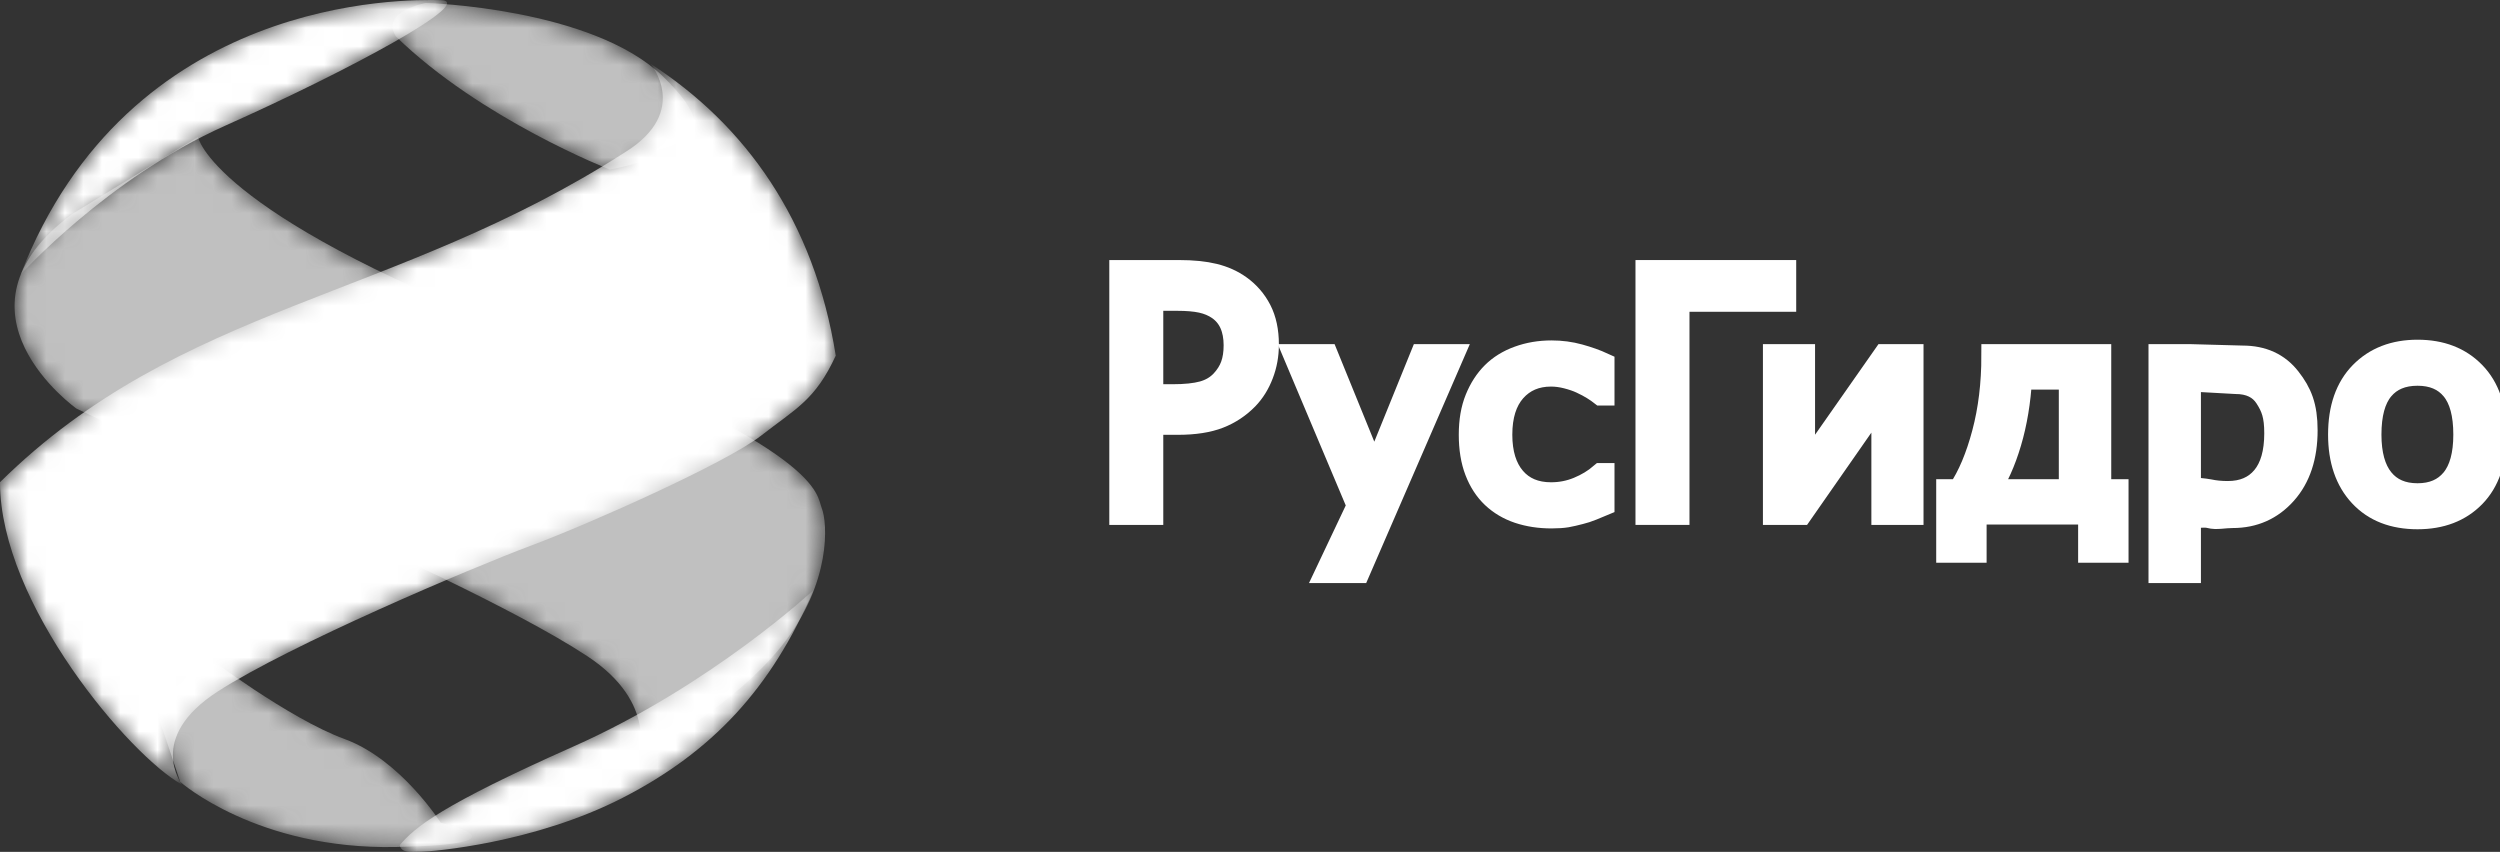
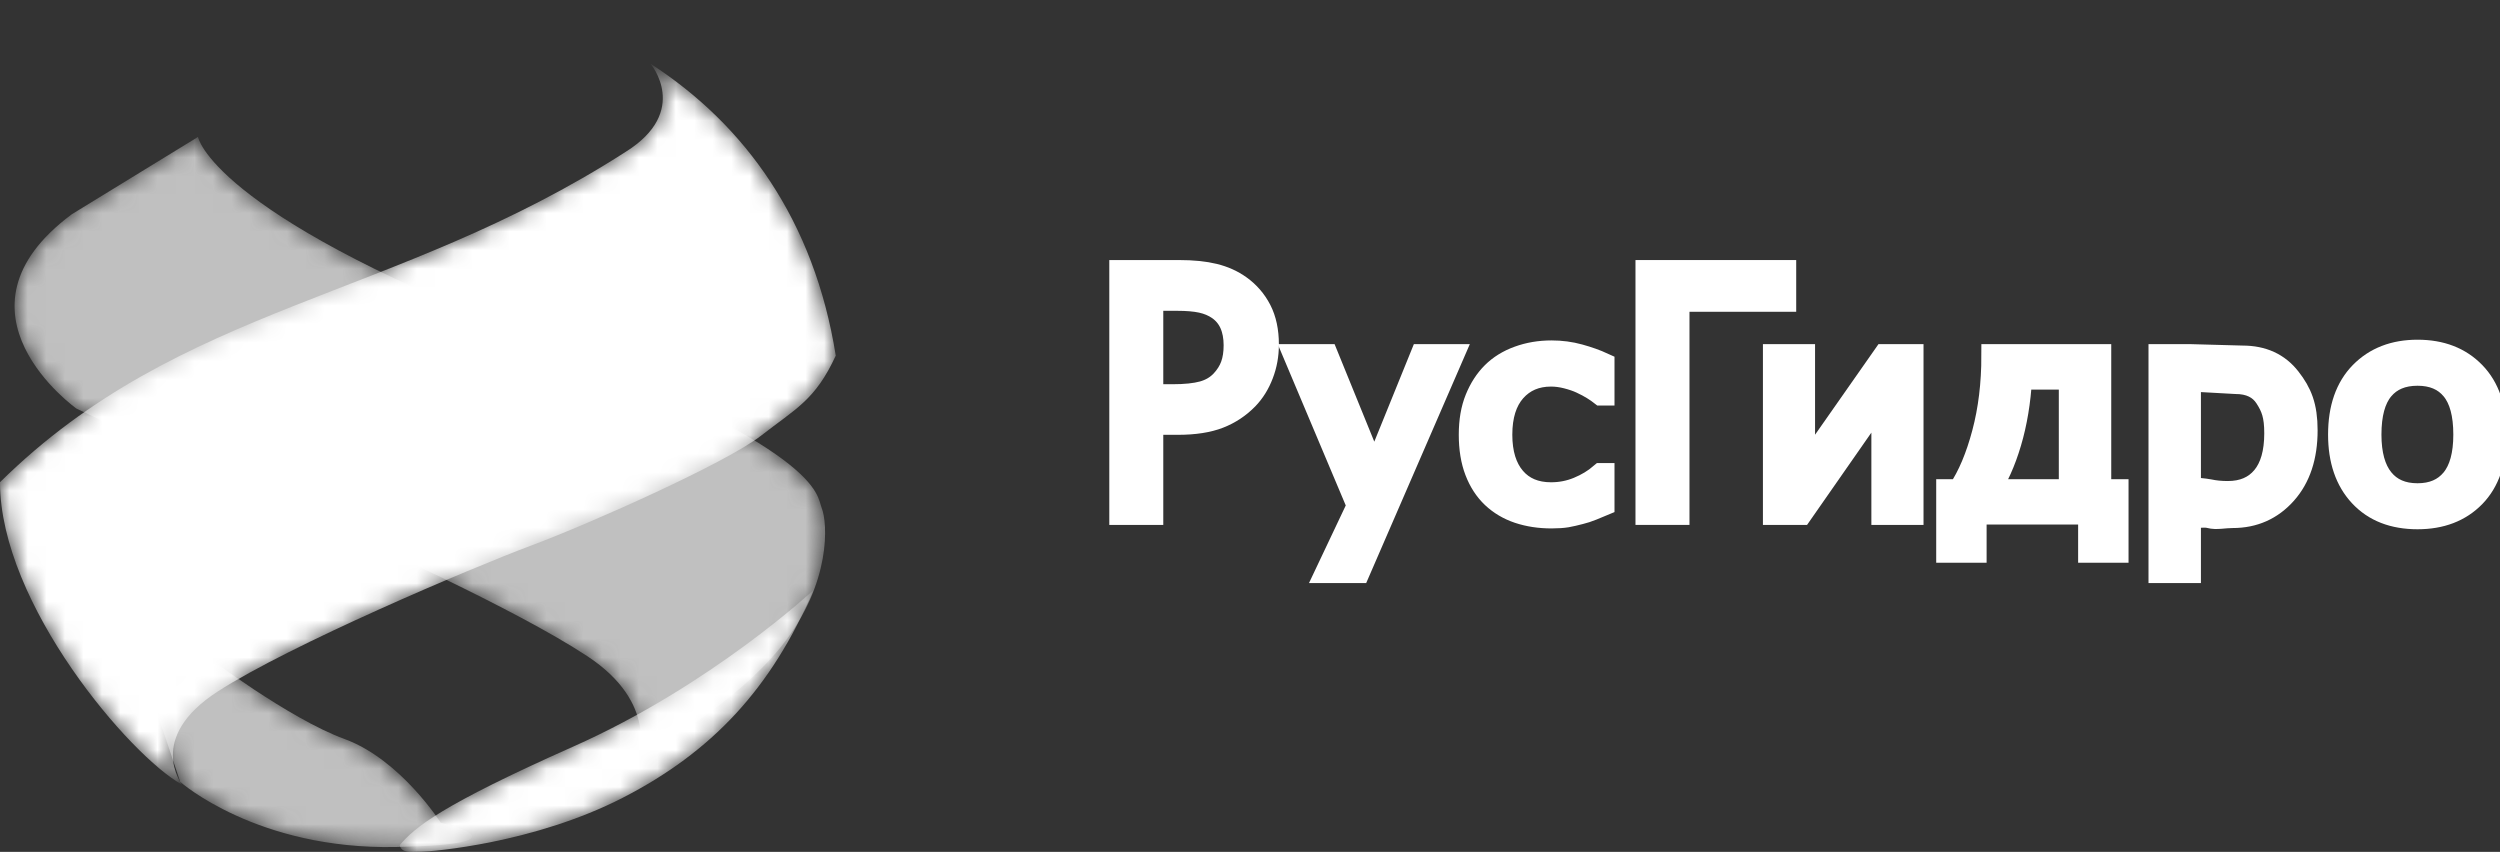
<svg xmlns="http://www.w3.org/2000/svg" width="135" height="46" viewBox="0 0 135 46" fill="none">
  <rect x="0" y="0" width="135" height="46" fill="#333333" stroke="none" />
  <g clip-path="url(#clip0_57_740)">
    <path d="M66.701 18.646C66.701 18.197 66.627 17.806 66.479 17.473C66.33 17.139 66.105 16.868 65.801 16.657C65.538 16.477 65.23 16.347 64.881 16.271C64.529 16.195 64.093 16.159 63.572 16.159H62.192V21.373H63.328C64.001 21.373 64.545 21.317 64.96 21.203C65.375 21.088 65.72 20.886 65.995 20.593C66.241 20.33 66.421 20.044 66.533 19.735C66.646 19.424 66.701 19.063 66.701 18.646ZM68.435 18.604C68.435 19.17 68.339 19.706 68.144 20.211C67.951 20.717 67.684 21.148 67.341 21.504C66.909 21.948 66.401 22.286 65.819 22.513C65.235 22.741 64.497 22.855 63.606 22.855H62.192V27.72H60.527V14.668H63.673C64.413 14.668 65.044 14.732 65.565 14.86C66.088 14.989 66.547 15.197 66.946 15.483C67.411 15.816 67.777 16.238 68.04 16.749C68.303 17.261 68.435 17.879 68.435 18.604Z" fill="white" />
    <path d="M66.701 18.646C66.701 18.197 66.627 17.806 66.479 17.473C66.33 17.139 66.105 16.868 65.801 16.657C65.538 16.477 65.23 16.347 64.881 16.271C64.529 16.195 64.093 16.159 63.572 16.159H62.192V21.373H63.328C64.001 21.373 64.545 21.317 64.96 21.203C65.375 21.088 65.72 20.886 65.995 20.593C66.241 20.33 66.421 20.044 66.533 19.735C66.646 19.424 66.701 19.063 66.701 18.646ZM68.435 18.604C68.435 19.17 68.339 19.706 68.144 20.211C67.951 20.717 67.684 21.148 67.341 21.504C66.909 21.948 66.401 22.286 65.819 22.513C65.235 22.741 64.497 22.855 63.606 22.855H62.192V27.72H60.527V14.668H63.673C64.413 14.668 65.044 14.732 65.565 14.86C66.088 14.989 66.547 15.197 66.946 15.483C67.411 15.816 67.777 16.238 68.04 16.749C68.303 17.261 68.435 17.879 68.435 18.604Z" stroke="white" stroke-width="1.25" stroke-miterlimit="10" />
    <path d="M78.419 19.207L73.364 30.861H71.673L73.355 27.309L69.939 19.207H71.647L74.213 25.51L76.77 19.207H78.419Z" fill="white" />
    <path d="M78.419 19.207L73.364 30.861H71.673L73.355 27.309L69.939 19.207H71.647L74.213 25.51L76.77 19.207H78.419Z" stroke="white" stroke-width="1.25" stroke-miterlimit="10" />
    <path d="M83.783 27.91C83.139 27.91 82.546 27.819 82.007 27.64C81.47 27.459 81.007 27.185 80.62 26.82C80.234 26.454 79.933 25.992 79.72 25.436C79.506 24.879 79.399 24.225 79.399 23.475C79.399 22.727 79.511 22.081 79.733 21.538C79.954 20.994 80.249 20.537 80.62 20.166C80.99 19.796 81.451 19.509 82.005 19.309C82.556 19.108 83.149 19.008 83.783 19.008C84.3 19.008 84.798 19.073 85.277 19.206C85.756 19.338 86.183 19.491 86.558 19.663V21.272H86.466C86.355 21.185 86.212 21.085 86.034 20.974C85.857 20.862 85.642 20.748 85.391 20.631C85.173 20.529 84.913 20.441 84.616 20.364C84.319 20.288 84.032 20.25 83.757 20.25C82.94 20.25 82.282 20.531 81.784 21.092C81.289 21.654 81.04 22.448 81.04 23.475C81.04 24.481 81.282 25.264 81.76 25.826C82.239 26.387 82.905 26.668 83.757 26.668C84.275 26.668 84.764 26.572 85.231 26.378C85.696 26.186 86.109 25.937 86.466 25.63H86.558V27.239C86.403 27.305 86.206 27.385 85.971 27.479C85.736 27.574 85.522 27.643 85.33 27.689C85.063 27.76 84.821 27.815 84.608 27.854C84.395 27.89 84.12 27.91 83.783 27.91Z" fill="white" />
    <path d="M83.783 27.91C83.139 27.91 82.546 27.819 82.007 27.64C81.47 27.459 81.007 27.185 80.62 26.82C80.234 26.454 79.933 25.992 79.72 25.436C79.506 24.879 79.399 24.225 79.399 23.475C79.399 22.727 79.511 22.081 79.733 21.538C79.954 20.994 80.249 20.537 80.62 20.166C80.99 19.796 81.451 19.509 82.005 19.309C82.556 19.108 83.149 19.008 83.783 19.008C84.3 19.008 84.798 19.073 85.277 19.206C85.756 19.338 86.183 19.491 86.558 19.663V21.272H86.466C86.355 21.185 86.212 21.085 86.034 20.974C85.857 20.862 85.642 20.748 85.391 20.631C85.173 20.529 84.913 20.441 84.616 20.364C84.319 20.288 84.032 20.25 83.757 20.25C82.94 20.25 82.282 20.531 81.784 21.092C81.289 21.654 81.04 22.448 81.04 23.475C81.04 24.481 81.282 25.264 81.76 25.826C82.239 26.387 82.905 26.668 83.757 26.668C84.275 26.668 84.764 26.572 85.231 26.378C85.696 26.186 86.109 25.937 86.466 25.63H86.558V27.239C86.403 27.305 86.206 27.385 85.971 27.479C85.736 27.574 85.522 27.643 85.33 27.689C85.063 27.76 84.821 27.815 84.608 27.854C84.395 27.89 84.12 27.91 83.783 27.91Z" stroke="white" stroke-width="1.25" stroke-miterlimit="10" />
    <path d="M96.37 16.211H90.607V27.72H88.941V14.668H96.37V16.211Z" fill="white" />
    <path d="M96.37 16.211H90.607V27.72H88.941V14.668H96.37V16.211Z" stroke="white" stroke-width="1.25" stroke-miterlimit="10" />
    <path d="M103.245 27.721H101.679V21.372L97.254 27.721H95.823V19.207H97.388V25.457L101.764 19.207H103.245V27.721Z" fill="white" />
    <path d="M103.245 27.721H101.679V21.372L97.254 27.721H95.823V19.207H97.388V25.457L101.764 19.207H103.245V27.721Z" stroke="white" stroke-width="1.25" stroke-miterlimit="10" />
    <path d="M111.801 26.501V20.412H109.109C109.036 21.682 108.844 22.841 108.532 23.891C108.222 24.939 107.83 25.81 107.358 26.501H111.801ZM114.316 29.763H112.844V27.698H106.652V29.763H105.18V26.501H105.803C106.336 25.709 106.771 24.673 107.11 23.396C107.451 22.117 107.619 20.721 107.619 19.207H113.382V26.501H114.316V29.763Z" fill="white" />
    <path d="M111.801 26.501V20.412H109.109C109.036 21.682 108.844 22.841 108.532 23.891C108.222 24.939 107.83 25.81 107.358 26.501H111.801ZM114.316 29.763H112.844V27.698H106.652V29.763H105.18V26.501H105.803C106.336 25.709 106.771 24.673 107.11 23.396C107.451 22.117 107.619 20.721 107.619 19.207H113.382V26.501H114.316V29.763Z" stroke="white" stroke-width="1.25" stroke-miterlimit="10" />
    <path d="M118.225 20.512V26.285C118.64 26.469 118.996 26.436 119.29 26.501C119.584 26.566 119.922 26.601 120.302 26.601C121.122 26.601 121.76 26.328 122.213 25.785C122.667 25.241 122.895 24.445 122.895 23.399C122.895 22.429 122.724 21.991 122.382 21.455C122.04 20.919 121.484 20.651 120.715 20.651L118.225 20.512ZM121.102 19.286C122.18 19.286 123.02 19.671 123.622 20.445C124.225 21.217 124.526 21.938 124.526 23.239C124.526 24.657 124.152 25.785 123.403 26.627C122.655 27.467 121.708 27.889 120.564 27.889C120.099 27.889 119.687 27.998 119.329 27.901C118.97 27.805 118.602 27.971 118.225 27.767V30.861H116.644V19.207H118.225L121.102 19.286Z" fill="white" />
    <path d="M118.225 20.512V26.285C118.64 26.469 118.996 26.436 119.29 26.501C119.584 26.566 119.922 26.601 120.302 26.601C121.122 26.601 121.76 26.328 122.213 25.785C122.667 25.241 122.895 24.445 122.895 23.399C122.895 22.429 122.724 21.991 122.382 21.455C122.04 20.919 121.484 20.651 120.715 20.651L118.225 20.512ZM121.102 19.286C122.18 19.286 123.02 19.671 123.622 20.445C124.225 21.217 124.526 21.938 124.526 23.239C124.526 24.657 124.152 25.785 123.403 26.627C122.655 27.467 121.708 27.889 120.564 27.889C120.099 27.889 119.687 27.998 119.329 27.901C118.97 27.805 118.602 27.971 118.225 27.767V30.861H116.644V19.207H118.225L121.102 19.286Z" stroke="white" stroke-width="1.25" stroke-miterlimit="10" />
    <path d="M133.104 23.467C133.104 22.363 132.884 21.545 132.44 21.008C131.997 20.472 131.367 20.205 130.547 20.205C129.723 20.205 129.088 20.472 128.642 21.008C128.196 21.545 127.973 22.363 127.973 23.467C127.973 24.532 128.196 25.342 128.642 25.893C129.088 26.446 129.723 26.721 130.547 26.721C131.36 26.721 131.99 26.451 132.436 25.909C132.882 25.368 133.104 24.553 133.104 23.467ZM134.737 23.467C134.737 24.899 134.356 26.005 133.593 26.787C132.83 27.566 131.816 27.955 130.547 27.955C129.24 27.955 128.213 27.553 127.464 26.747C126.715 25.942 126.341 24.849 126.341 23.467C126.341 22.044 126.727 20.939 127.497 20.151C128.269 19.363 129.286 18.969 130.547 18.969C131.816 18.969 132.83 19.361 133.593 20.146C134.356 20.931 134.737 22.039 134.737 23.467Z" fill="white" />
    <path d="M133.104 23.467C133.104 22.363 132.884 21.545 132.44 21.008C131.997 20.472 131.367 20.205 130.547 20.205C129.723 20.205 129.088 20.472 128.642 21.008C128.196 21.545 127.973 22.363 127.973 23.467C127.973 24.532 128.196 25.342 128.642 25.893C129.088 26.446 129.723 26.721 130.547 26.721C131.36 26.721 131.99 26.451 132.436 25.909C132.882 25.368 133.104 24.553 133.104 23.467ZM134.737 23.467C134.737 24.899 134.356 26.005 133.593 26.787C132.83 27.566 131.816 27.955 130.547 27.955C129.24 27.955 128.213 27.553 127.464 26.747C126.715 25.942 126.341 24.849 126.341 23.467C126.341 22.044 126.727 20.939 127.497 20.151C128.269 19.363 129.286 18.969 130.547 18.969C131.816 18.969 132.83 19.361 133.593 20.146C134.356 20.931 134.737 22.039 134.737 23.467Z" stroke="white" stroke-width="1.25" stroke-miterlimit="10" />
    <mask id="mask0_57_740" style="mask-type:luminance" maskUnits="userSpaceOnUse" x="8" y="35" width="18" height="11">
      <path d="M8.372 38.151L11.094 35.386C11.094 35.386 15.583 38.803 18.607 39.908C21.634 41.014 23.802 44.431 23.802 44.431C23.802 44.431 28.894 45.587 21.381 45.738C13.868 45.889 9.733 42.221 9.733 42.221L8.372 38.151Z" fill="white" />
    </mask>
    <g mask="url(#mask0_57_740)">
      <path d="M8.372 38.151L11.094 35.386C11.094 35.386 15.583 38.803 18.607 39.908C21.634 41.014 23.802 44.431 23.802 44.431C23.802 44.431 28.894 45.587 21.381 45.738C13.868 45.889 9.733 42.221 9.733 42.221L8.372 38.151Z" fill="#C0C0C0" />
    </g>
    <mask id="mask1_57_740" style="mask-type:luminance" maskUnits="userSpaceOnUse" x="0" y="7" width="45" height="34">
      <path d="M4.135 22.069C4.135 22.069 -3.227 16.843 3.883 11.566L10.69 7.395C10.69 7.395 11.396 11.416 27.987 17.897C44.577 24.38 44.072 26.692 44.376 27.446C44.679 28.2 44.93 31.466 42.208 34.883C39.484 38.301 34.442 40.914 34.442 40.914C34.442 40.914 35.602 37.999 31.718 35.436C27.836 32.874 19.465 29.105 16.693 27.899C13.917 26.692 4.135 22.069 4.135 22.069Z" fill="white" />
    </mask>
    <g mask="url(#mask1_57_740)">
      <path d="M4.135 22.069C4.135 22.069 -3.227 16.843 3.883 11.566L10.69 7.395C10.69 7.395 11.396 11.416 27.987 17.897C44.577 24.38 44.072 26.692 44.376 27.446C44.679 28.2 44.93 31.466 42.208 34.883C39.484 38.301 34.442 40.914 34.442 40.914C34.442 40.914 35.602 37.999 31.718 35.436C27.836 32.874 19.465 29.105 16.693 27.899C13.917 26.692 4.135 22.069 4.135 22.069Z" fill="#C0C0C0" />
    </g>
    <mask id="mask2_57_740" style="mask-type:luminance" maskUnits="userSpaceOnUse" x="21" y="0" width="17" height="10">
-       <path d="M22.994 0.16C22.994 0.16 31.971 0.412 35.803 4.13C39.635 7.849 35.904 7.699 35.45 8.251C34.996 8.804 32.928 9.156 32.928 9.156C32.928 9.156 25.97 6.442 21.38 1.97C20.523 0.613 22.994 0.16 22.994 0.16Z" fill="white" />
-     </mask>
+       </mask>
    <g mask="url(#mask2_57_740)">
      <path d="M22.994 0.16C22.994 0.16 31.971 0.412 35.803 4.13C39.635 7.849 35.904 7.699 35.45 8.251C34.996 8.804 32.928 9.156 32.928 9.156C32.928 9.156 25.97 6.442 21.38 1.97C20.523 0.613 22.994 0.16 22.994 0.16Z" fill="#C0C0C0" />
    </g>
    <mask id="mask3_57_740" style="mask-type:luminance" maskUnits="userSpaceOnUse" x="0" y="3" width="46" height="40">
      <path d="M35.13 3.444C35.13 3.444 37.297 6.002 33.785 8.2C21.279 16.239 9.783 16.39 0 26.039C0 32.622 7.06 40.862 9.834 42.371C9.834 42.371 7.866 39.859 11.75 37.346C15.632 34.833 25.465 30.662 28.693 29.456C31.92 28.249 39.231 24.984 41.098 23.526C42.964 22.069 44.022 21.616 45.131 19.204C43.972 11.917 40.24 6.74 35.13 3.444Z" fill="white" />
    </mask>
    <g mask="url(#mask3_57_740)">
      <path d="M35.13 3.444C35.13 3.444 37.297 6.002 33.785 8.2C21.279 16.239 9.783 16.39 0 26.039C0 32.622 7.06 40.862 9.834 42.371C9.834 42.371 7.866 39.859 11.75 37.346C15.632 34.833 25.465 30.662 28.693 29.456C31.92 28.249 39.231 24.984 41.098 23.526C42.964 22.069 44.022 21.616 45.131 19.204C43.972 11.917 40.24 6.74 35.13 3.444Z" fill="white" />
    </g>
    <mask id="mask4_57_740" style="mask-type:luminance" maskUnits="userSpaceOnUse" x="21" y="31" width="23" height="15">
      <path d="M43.923 31.869C43.923 31.869 38.426 36.996 30.962 40.312C23.79 43.499 22.39 44.684 21.583 45.638C21.684 46.091 22.189 45.991 22.744 45.991C23.298 45.991 28.846 45.539 33.635 43.076C38.426 40.614 41.654 37.196 43.923 31.869Z" fill="white" />
    </mask>
    <g mask="url(#mask4_57_740)">
      <path d="M43.923 31.869C43.923 31.869 38.426 36.996 30.962 40.312C23.79 43.499 22.39 44.684 21.583 45.638C21.684 46.091 22.189 45.991 22.744 45.991C23.298 45.991 28.846 45.539 33.635 43.076C38.426 40.614 41.654 37.196 43.923 31.869Z" fill="white" />
    </g>
    <mask id="mask5_57_740" style="mask-type:luminance" maskUnits="userSpaceOnUse" x="1" y="0" width="24" height="15">
-       <path d="M23.802 0.007C21.835 -0.043 6.959 -0.245 1.109 14.832C1.109 14.832 5.791 9.632 12.152 6.792C18.91 3.776 25.768 0.058 23.802 0.007Z" fill="white" />
-     </mask>
+       </mask>
    <g mask="url(#mask5_57_740)">
      <path d="M23.802 0.007C21.835 -0.043 6.959 -0.245 1.109 14.832C1.109 14.832 5.791 9.632 12.152 6.792C18.91 3.776 25.768 0.058 23.802 0.007Z" fill="white" />
    </g>
  </g>
  <defs>
    <clipPath id="clip0_57_740">
      <rect width="135" height="46" fill="white" />
    </clipPath>
  </defs>
</svg>